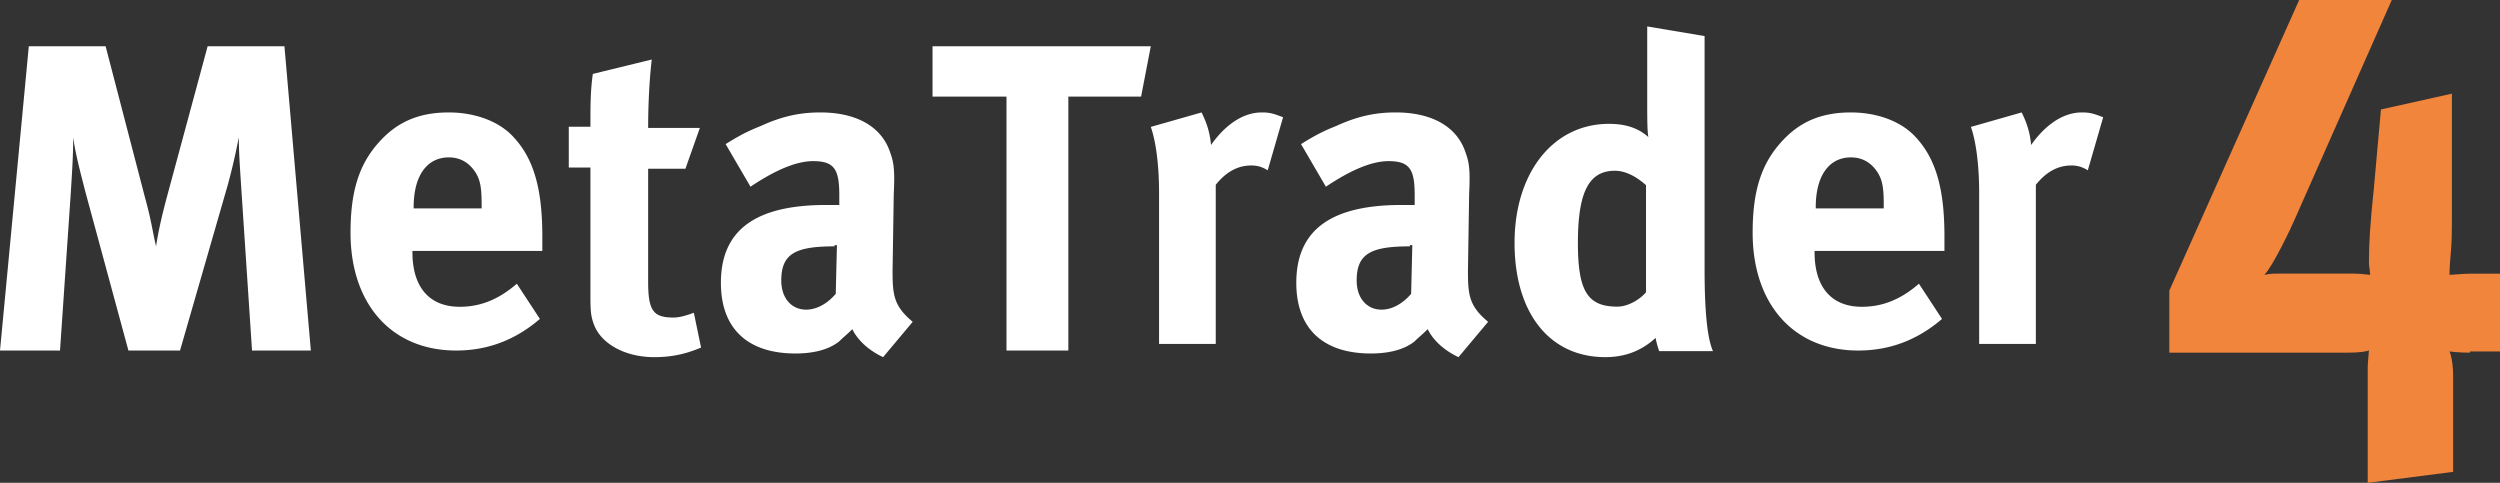
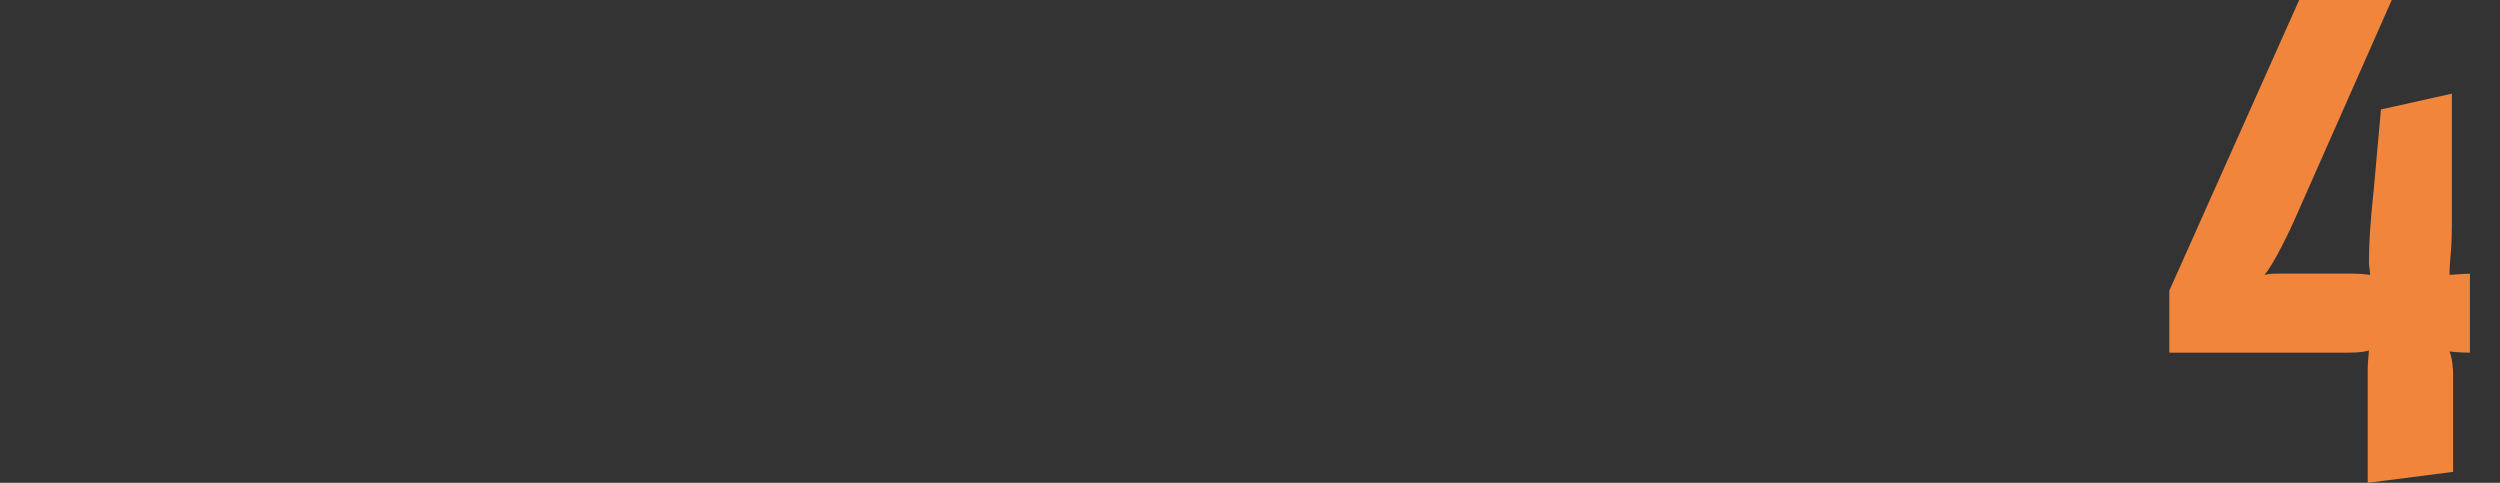
<svg xmlns="http://www.w3.org/2000/svg" width="378" height="73">
  <rect width="100%" height="100%" fill="#333333" stroke="none" />
  <g fill="none" fill-rule="evenodd">
-     <path d="M38.108 53l-1.633-24.63c-.182-2.898-.363-5.252-.363-7.606-.544 2.716-.907 4.346-1.633 7.063L27.22 53h-7.803l-6.533-24.087c-.544-2.173-1.452-5.433-1.815-8.15 0 2.717-.181 5.434-.362 8.331L9.073 53H0L4.355 7H15.97l5.989 23c.907 3.26 1.088 4.89 1.633 7.244.363-2.354.907-4.709 1.633-7.425L31.394 7h11.614L47 53h-8.892zM72.823 30.96c0-2.572-.184-3.858-1.101-5.144-.918-1.285-2.203-2.02-3.855-2.02-3.304 0-5.323 2.755-5.323 7.53v.184h10.279v-.55zM62.36 37.938v.182c0 5.328 2.57 8.265 7.158 8.265 3.12 0 5.873-1.1 8.627-3.488l3.487 5.325C77.778 51.53 73.557 53 68.968 53 59.241 53 53 46.02 53 35.184c0-6.245 1.285-10.286 4.222-13.592C59.975 18.469 63.278 17 67.867 17c3.855 0 7.525 1.286 9.728 3.673C80.715 23.98 82 28.571 82 35.735v2.204H62.36zM98.91 54c-4.365 0-8-1.998-9.092-4.9-.545-1.45-.545-2.177-.545-5.263V25.33H86v-6.17h3.273c0-3.266 0-5.443.363-7.984L98.546 9C98.181 12.085 98 15.895 98 19.343h7.818l-2.182 6.17H98v17.056c0 4.354.727 5.443 3.818 5.443.727 0 1.637-.181 3.091-.726L106 52.548c-2.545 1.09-4.727 1.452-7.09 1.452M126.185 37.248c-5.907 0-8.055 1.106-8.055 5.156 0 2.76 1.61 4.415 3.759 4.415 1.611 0 3.222-.92 4.475-2.393l.18-7.362h-.359v.184zM133.525 54c-1.97-.92-3.76-2.393-4.655-4.234-.716.735-1.432 1.287-1.969 1.841-1.61 1.287-3.938 1.84-6.623 1.84-7.34 0-11.278-3.867-11.278-10.677 0-8.097 5.37-11.779 15.932-11.779h1.97v-1.474c0-3.866-.717-5.154-3.939-5.154-2.685 0-5.907 1.472-9.488 3.867l-3.759-6.442c1.79-1.107 3.043-1.841 5.37-2.761 3.223-1.475 5.908-2.027 8.951-2.027 5.55 0 9.309 2.209 10.562 6.074.537 1.475.716 2.577.537 6.259l-.18 11.596c0 3.682.18 5.338 3.044 7.731L133.525 54zM172.533 14.606h-11V53h-9.35V14.606H141V7h33zM191.679 25.75c-.893-.547-1.608-.73-2.5-.73-1.965 0-3.75.912-5.358 2.918V52h-8.571V29.214c0-4.558-.536-8.021-1.25-10.026L181.679 17c.714 1.458 1.25 2.917 1.428 4.922 1.786-2.552 4.464-4.922 7.679-4.922 1.25 0 1.785.182 3.214.73l-2.321 8.02zM213.184 37.248c-5.907 0-8.055 1.106-8.055 5.156 0 2.76 1.611 4.415 3.76 4.415 1.61 0 3.221-.92 4.476-2.393l.177-7.362h-.358v.184zM220.525 54c-1.97-.92-3.76-2.393-4.656-4.234-.714.735-1.432 1.287-1.969 1.841-1.61 1.287-3.938 1.84-6.623 1.84C199.94 53.448 196 49.58 196 42.77c0-8.097 5.37-11.779 15.931-11.779h1.97v-1.474c0-3.866-.717-5.154-3.939-5.154-2.685 0-5.907 1.472-9.487 3.867l-3.759-6.442c1.79-1.107 3.043-1.841 5.37-2.761 3.224-1.475 5.909-2.027 8.95-2.027 5.55 0 9.308 2.209 10.561 6.074.537 1.475.718 2.577.537 6.259l-.179 11.596c0 3.682.18 5.338 3.045 7.731L220.525 54zM248.878 28c-1.624-1.455-3.252-2.182-4.698-2.182-3.976 0-5.602 3.273-5.602 10.91 0 7.272 1.447 9.636 5.965 9.636 1.625 0 3.432-1.091 4.335-2.182V28zm1.99 25.09a14.518 14.518 0 01-.544-2c-2.167 2-4.698 2.91-7.588 2.91C234.24 54 229 47.273 229 36.727c0-10.545 5.783-18 14.276-18 2.35 0 4.337.546 5.964 2-.18-.727-.18-3.09-.18-5.09V4l8.673 1.455v35.272c0 8.364.723 11.091 1.267 12.364h-8.132zM284.823 30.96c0-2.572-.186-3.858-1.103-5.144-.918-1.285-2.201-2.02-3.853-2.02-3.304 0-5.325 2.755-5.325 7.53v.184h10.28v-.55zm-10.462 6.979v.182c0 5.328 2.57 8.265 7.158 8.265 3.118 0 5.872-1.1 8.625-3.488l3.489 5.325C289.778 51.53 285.555 53 280.967 53 271.24 53 265 46.02 265 35.184c0-6.245 1.283-10.286 4.222-13.592 2.753-3.123 6.056-4.592 10.645-4.592 3.853 0 7.524 1.286 9.728 3.673 3.12 3.307 4.405 7.898 4.405 15.062v2.204h-19.64zM315.677 25.75c-.893-.547-1.606-.73-2.498-.73-1.966 0-3.752.912-5.358 2.918V52h-8.571V29.214c0-4.558-.538-8.021-1.25-10.026L305.677 17c.716 1.458 1.252 2.917 1.428 4.922C308.891 19.37 311.57 17 314.784 17c1.25 0 1.786.182 3.216.73l-2.323 8.02z" fill="#fff" />
-     <path d="M373.455 53.325c-1.819 0-2.91-.184-3.091-.184.181.368.545 1.655.545 3.678v14.526L358 73V55.531c0-.735.182-2.206.182-2.574-.182.184-1.455.368-3.273.368H328v-9.378L347.636 0h14L346.91 33.282c-.545 1.287-3.273 6.988-4.545 8.275 1.09-.184 1.09-.184 2.181-.184H356c1.09 0 2.182.184 2.364.184 0-.368-.182-1.471-.182-1.84 0-2.941.182-5.883.727-11.032L360 16.55l10.727-2.39v18.204c0 2.39 0 4.229-.182 6.068-.181 2.022-.181 2.942-.181 3.126.363 0 2.181-.184 3.272-.184H378V53.14h-4.545v.184z" fill="#F1853C" />
+     <path d="M373.455 53.325c-1.819 0-2.91-.184-3.091-.184.181.368.545 1.655.545 3.678v14.526L358 73V55.531c0-.735.182-2.206.182-2.574-.182.184-1.455.368-3.273.368H328v-9.378L347.636 0h14L346.91 33.282c-.545 1.287-3.273 6.988-4.545 8.275 1.09-.184 1.09-.184 2.181-.184H356c1.09 0 2.182.184 2.364.184 0-.368-.182-1.471-.182-1.84 0-2.941.182-5.883.727-11.032L360 16.55l10.727-2.39v18.204c0 2.39 0 4.229-.182 6.068-.181 2.022-.181 2.942-.181 3.126.363 0 2.181-.184 3.272-.184H378h-4.545v.184z" fill="#F1853C" />
  </g>
</svg>